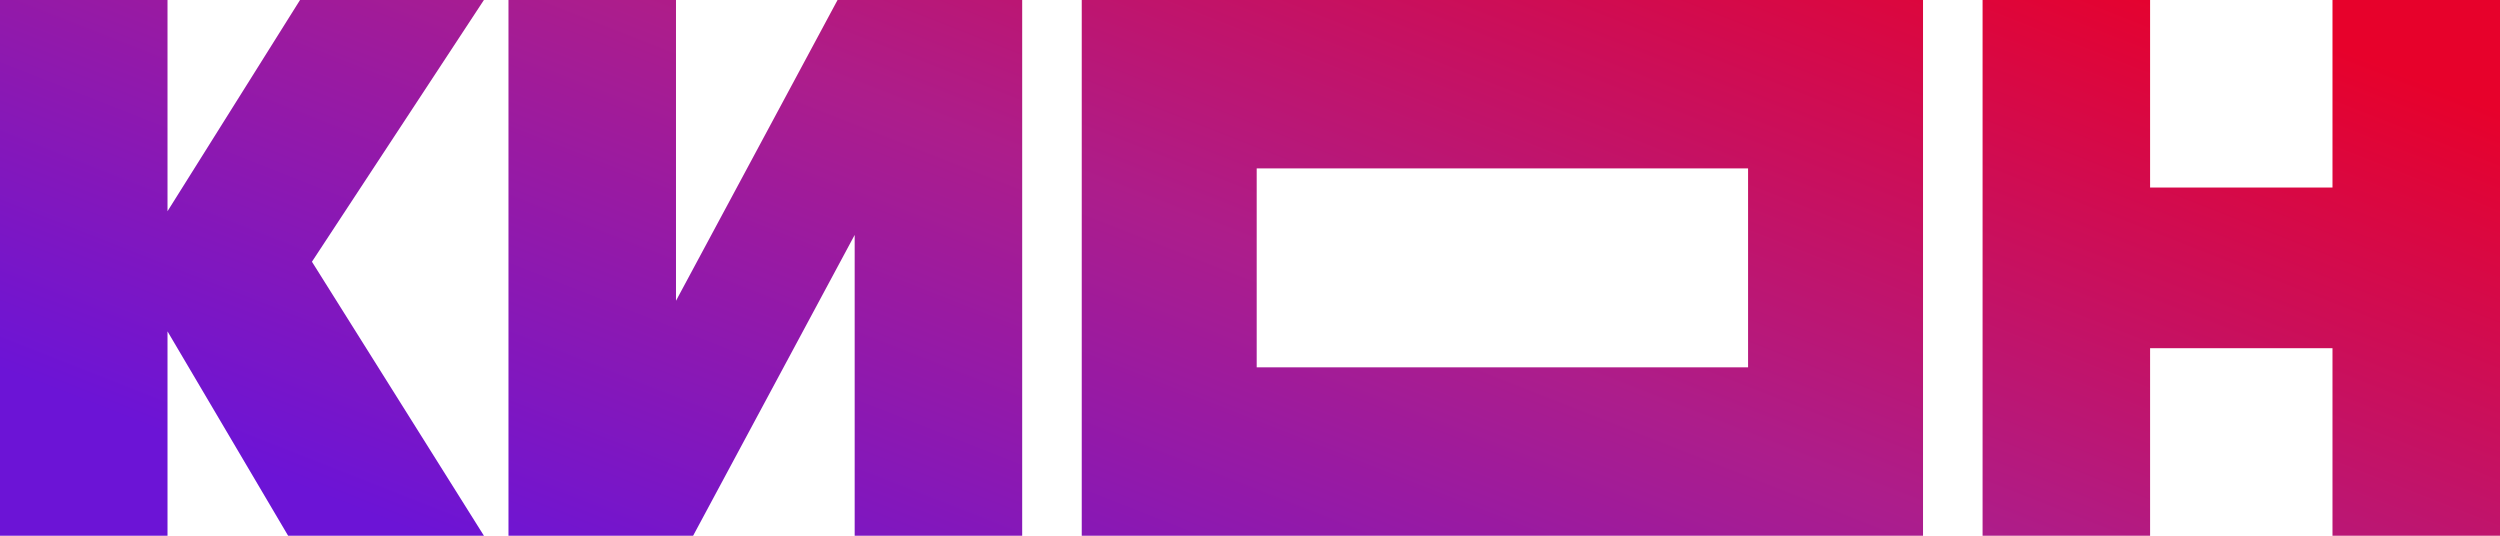
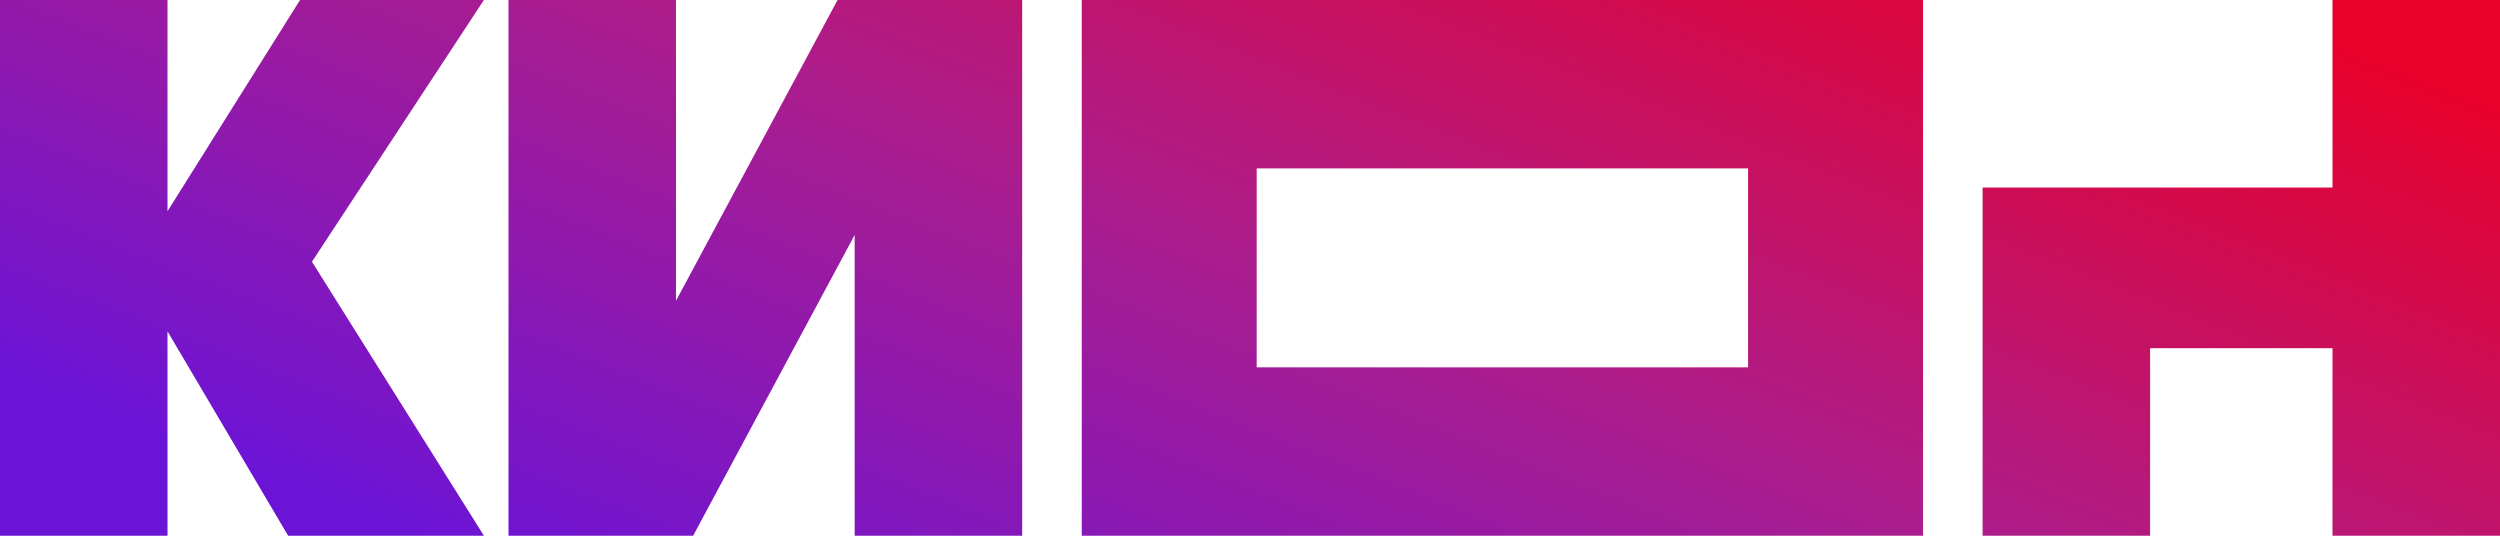
<svg xmlns="http://www.w3.org/2000/svg" viewBox="0 0 224 48" fill="none">
-   <path id="Vector" d="M0 48V0H15.009V18.926L26.883 0H43.359L27.95 23.451L43.359 48H25.815L15.009 29.691V48H0ZM45.56 48V0H60.569V26.949L75.045 0H91.588V48H76.579V21.051L62.104 48H45.56ZM177.639 48V0H192.648V16.8H208.991V0H224V48H208.991V31.2H192.648V48H177.639ZM112.6 32.914H156.627V15.086H112.6V32.914ZM96.924 48V0H172.303V48H96.924Z" fill="url(#paint0_linear_0_7)" />
+   <path id="Vector" d="M0 48V0H15.009V18.926L26.883 0H43.359L27.95 23.451L43.359 48H25.815L15.009 29.691V48H0ZM45.56 48V0H60.569V26.949L75.045 0H91.588V48H76.579V21.051L62.104 48H45.56ZM177.639 48V0V16.8H208.991V0H224V48H208.991V31.2H192.648V48H177.639ZM112.6 32.914H156.627V15.086H112.6V32.914ZM96.924 48V0H172.303V48H96.924Z" fill="url(#paint0_linear_0_7)" />
  <defs>
    <linearGradient id="paint0_linear_0_7" x1="224" y1="9.851" x2="185.907" y2="106.475" gradientUnits="userSpaceOnUse">
      <stop stop-color="#E7012B" />
      <stop offset="0.505" stop-color="#AD1D8B" />
      <stop offset="1" stop-color="#6C14D6" />
    </linearGradient>
  </defs>
</svg>